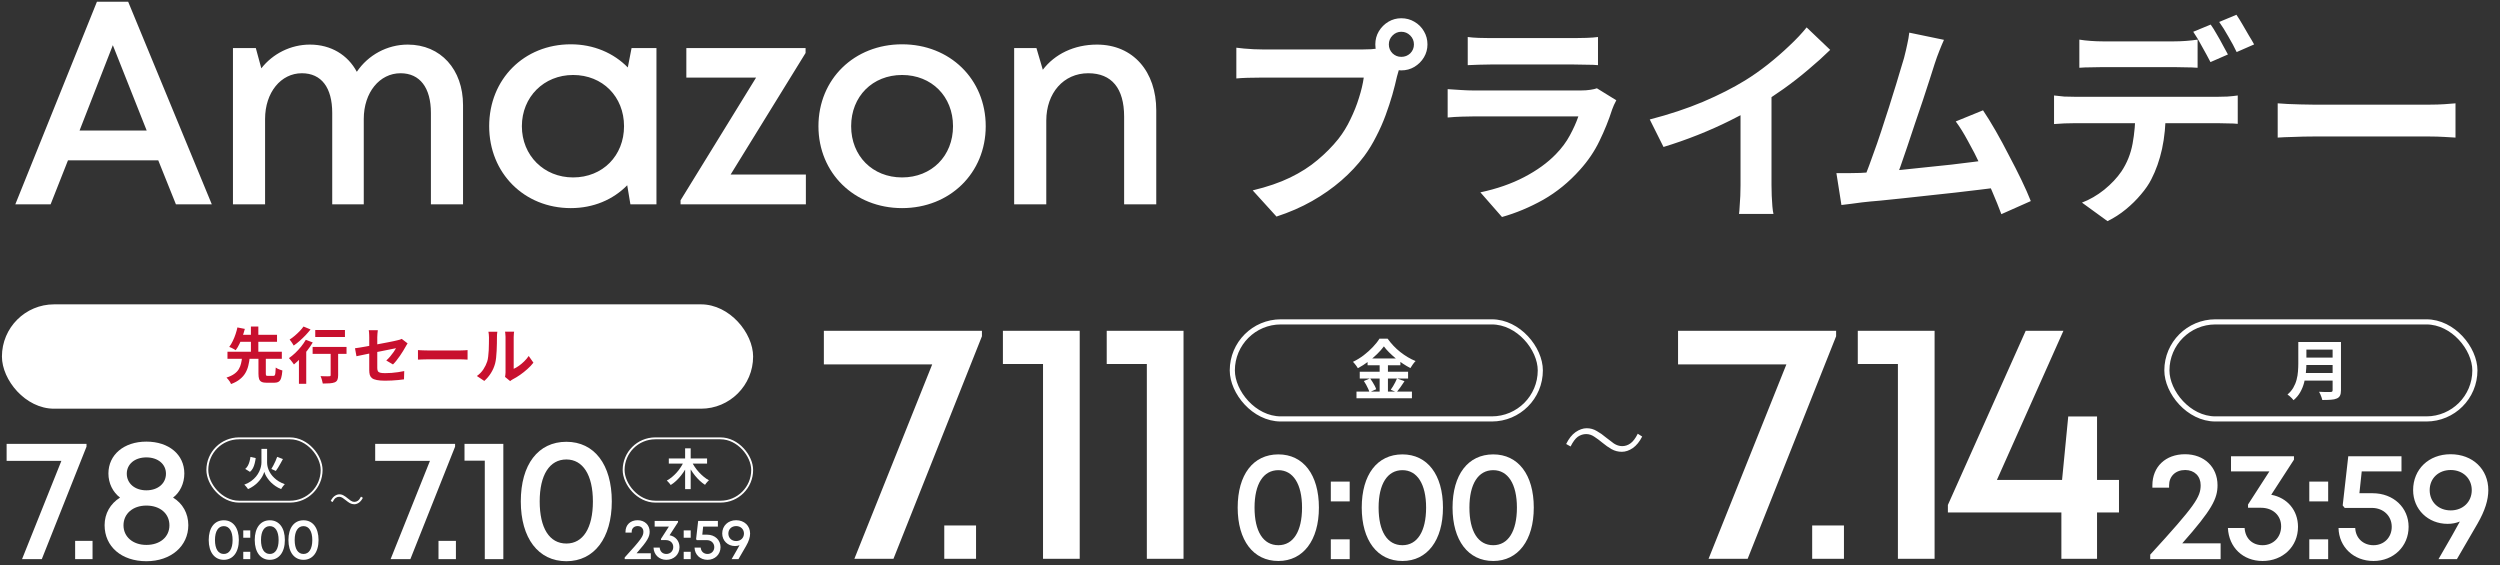
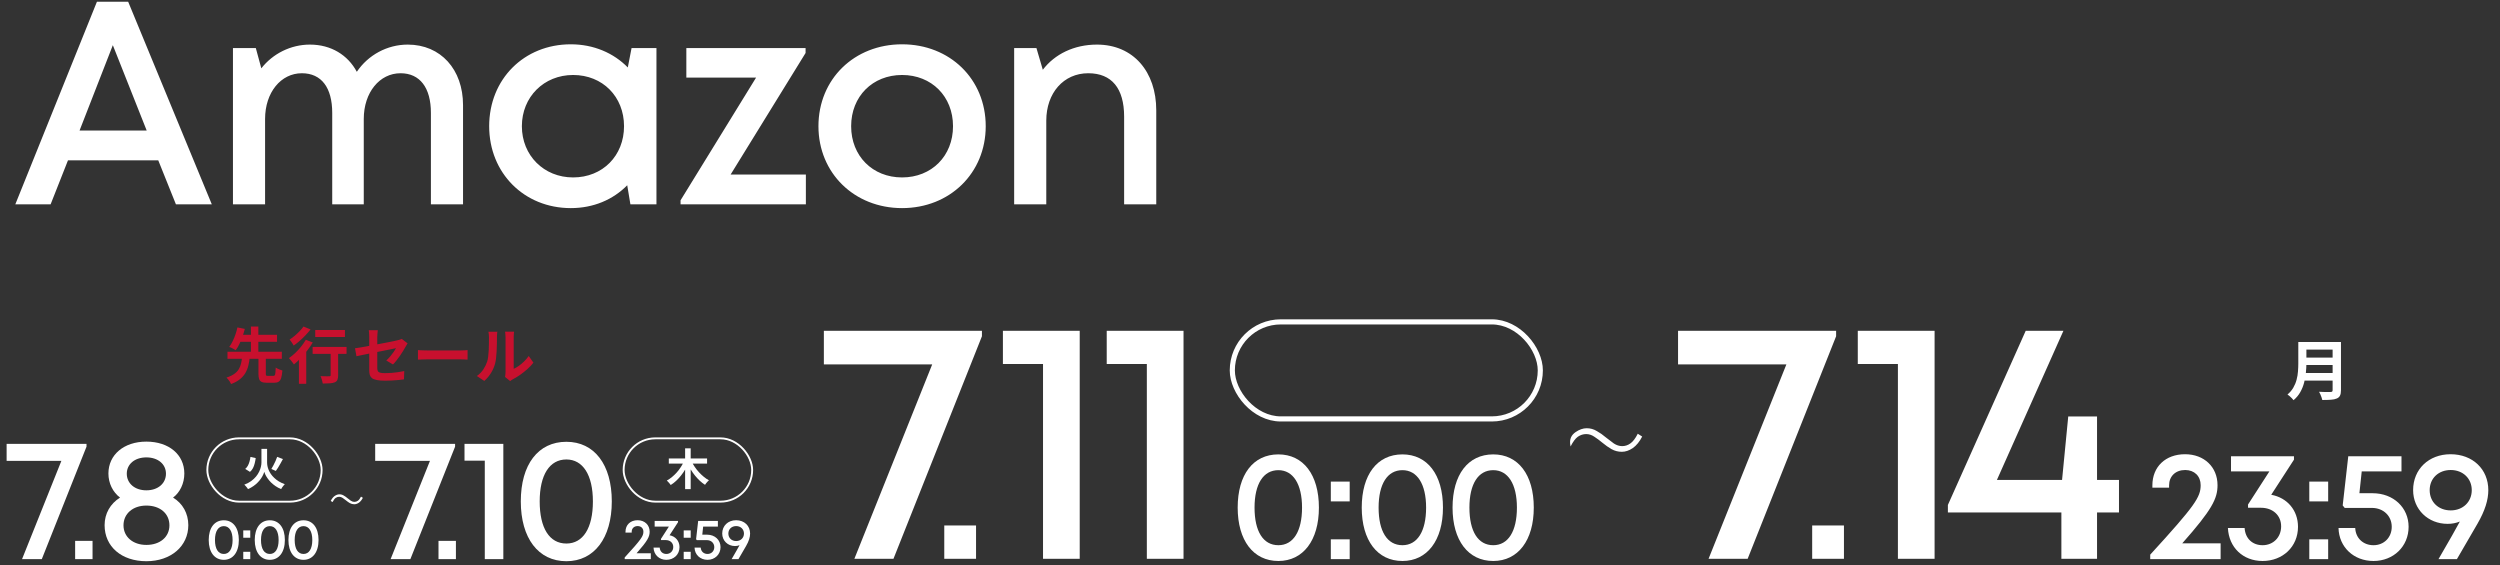
<svg xmlns="http://www.w3.org/2000/svg" width="575" height="130" viewBox="0 0 575 130" fill="none">
  <rect x="0" y="0" width="575" height="130" fill="#333333" stroke="none" />
  <path d="M36.402 36.882H15.634L11.64 47H3.52L22.291 0.405H29.48L48.717 47H40.463L36.402 36.882ZM18.297 30.026H33.74L25.952 10.39L18.297 30.026ZM93.784 10.257C101.373 10.257 106.498 15.981 106.498 24.169V47H99.109V25.966C99.109 20.175 96.58 16.846 92.12 16.846C87.328 16.846 83.666 21.24 83.666 27.364V47H76.411V25.966C76.411 20.175 73.948 16.846 69.422 16.846C64.629 16.846 60.968 21.24 60.968 27.364V47H53.58V11.055H58.838L60.103 15.715C62.765 12.32 66.892 10.257 71.285 10.257C76.145 10.257 80.005 12.653 82.069 16.514C84.665 12.653 89.058 10.257 93.784 10.257ZM150.984 11.055V47H144.993L144.261 42.607C140.999 45.935 136.473 47.865 131.281 47.865C120.564 47.865 112.51 39.811 112.51 29.028C112.51 18.178 120.564 10.19 131.281 10.19C136.539 10.19 141.132 12.187 144.394 15.515L145.259 11.055H150.984ZM131.813 40.809C138.603 40.809 143.528 35.817 143.528 29.028C143.528 22.238 138.603 17.246 131.813 17.246C125.09 17.246 120.031 22.305 120.031 29.028C120.031 35.751 125.09 40.809 131.813 40.809ZM185.35 40.144V47H156.528V46.068L173.901 17.845H157.859V11.055H185.283V12.187L168.043 40.144H185.35ZM207.479 47.865C196.496 47.865 188.242 39.811 188.242 29.028C188.242 18.178 196.496 10.19 207.479 10.19C218.462 10.19 226.716 18.178 226.716 29.028C226.716 39.811 218.462 47.865 207.479 47.865ZM207.479 40.809C214.268 40.809 219.194 35.884 219.194 29.028C219.194 22.172 214.268 17.246 207.479 17.246C200.689 17.246 195.764 22.172 195.764 29.028C195.764 35.884 200.689 40.809 207.479 40.809ZM252.293 10.257C260.68 10.257 265.939 16.514 265.939 25.367V47H258.55V26.831C258.55 20.308 255.688 16.846 250.296 16.846C244.638 16.846 240.644 21.373 240.644 27.763V47H233.256V11.055H238.381L239.846 16.048C242.575 12.453 247.035 10.257 252.293 10.257Z" fill="white" />
-   <path d="M319.434 10.217C319.434 11.02 319.719 11.706 320.287 12.275C320.856 12.81 321.525 13.078 322.295 13.078C323.097 13.078 323.783 12.81 324.352 12.275C324.921 11.706 325.205 11.02 325.205 10.217C325.205 9.414 324.921 8.729 324.352 8.16C323.783 7.591 323.097 7.307 322.295 7.307C321.525 7.307 320.856 7.591 320.287 8.16C319.719 8.729 319.434 9.414 319.434 10.217ZM316.323 10.217C316.323 9.113 316.591 8.11 317.126 7.206C317.695 6.27 318.431 5.534 319.334 4.998C320.237 4.463 321.224 4.196 322.295 4.196C323.399 4.196 324.402 4.463 325.305 4.998C326.242 5.534 326.978 6.27 327.513 7.206C328.049 8.11 328.316 9.113 328.316 10.217C328.316 11.288 328.049 12.275 327.513 13.178C326.978 14.081 326.242 14.817 325.305 15.386C324.402 15.921 323.399 16.189 322.295 16.189C321.224 16.189 320.237 15.921 319.334 15.386C318.431 14.817 317.695 14.081 317.126 13.178C316.591 12.275 316.323 11.288 316.323 10.217ZM322.395 14.182C322.161 14.65 321.96 15.219 321.793 15.888C321.625 16.523 321.458 17.109 321.291 17.644C321.023 18.882 320.672 20.27 320.237 21.809C319.802 23.314 319.284 24.887 318.681 26.526C318.079 28.165 317.36 29.788 316.524 31.394C315.721 32.999 314.801 34.505 313.764 35.91C312.258 37.917 310.502 39.791 308.495 41.53C306.487 43.27 304.246 44.842 301.77 46.247C299.295 47.652 296.568 48.84 293.591 49.81L288.121 43.788C291.467 42.986 294.344 41.999 296.752 40.828C299.161 39.657 301.252 38.319 303.025 36.813C304.832 35.308 306.421 33.702 307.792 31.996C308.896 30.591 309.833 29.069 310.602 27.429C311.405 25.79 312.058 24.151 312.559 22.512C313.095 20.839 313.463 19.283 313.663 17.845C313.162 17.845 312.325 17.845 311.154 17.845C310.017 17.845 308.662 17.845 307.09 17.845C305.551 17.845 303.928 17.845 302.222 17.845C300.549 17.845 298.927 17.845 297.355 17.845C295.782 17.845 294.36 17.845 293.089 17.845C291.851 17.845 290.931 17.845 290.329 17.845C289.158 17.845 288.021 17.861 286.917 17.895C285.846 17.928 284.993 17.979 284.358 18.046V10.97C284.859 11.037 285.462 11.104 286.164 11.171C286.9 11.238 287.636 11.288 288.372 11.321C289.142 11.355 289.794 11.371 290.329 11.371C290.864 11.371 291.617 11.371 292.587 11.371C293.591 11.371 294.745 11.371 296.05 11.371C297.355 11.371 298.709 11.371 300.114 11.371C301.553 11.371 302.975 11.371 304.38 11.371C305.818 11.371 307.157 11.371 308.394 11.371C309.632 11.371 310.703 11.371 311.606 11.371C312.509 11.371 313.162 11.371 313.563 11.371C314.065 11.371 314.667 11.355 315.37 11.321C316.106 11.288 316.808 11.171 317.477 10.97L322.395 14.182ZM337.579 8.511C338.281 8.611 339.117 8.678 340.088 8.712C341.058 8.745 341.961 8.762 342.797 8.762C343.433 8.762 344.403 8.762 345.708 8.762C347.046 8.762 348.518 8.762 350.124 8.762C351.763 8.762 353.386 8.762 354.991 8.762C356.597 8.762 358.036 8.762 359.307 8.762C360.578 8.762 361.515 8.762 362.117 8.762C362.887 8.762 363.807 8.745 364.877 8.712C365.948 8.678 366.834 8.611 367.537 8.511V14.985C366.868 14.918 365.998 14.884 364.927 14.884C363.89 14.851 362.92 14.834 362.017 14.834C361.482 14.834 360.562 14.834 359.257 14.834C357.986 14.834 356.53 14.834 354.891 14.834C353.285 14.834 351.663 14.834 350.023 14.834C348.418 14.834 346.962 14.834 345.658 14.834C344.353 14.834 343.4 14.834 342.797 14.834C341.995 14.834 341.108 14.851 340.138 14.884C339.201 14.918 338.348 14.951 337.579 14.985V8.511ZM371.752 23.064C371.585 23.398 371.401 23.766 371.2 24.168C371.033 24.569 370.899 24.904 370.798 25.171C370.029 27.58 369.059 29.989 367.888 32.397C366.751 34.773 365.245 36.997 363.372 39.071C360.863 41.882 358.052 44.173 354.941 45.946C351.83 47.686 348.669 49.007 345.457 49.91L340.489 44.24C344.269 43.437 347.632 42.266 350.575 40.727C353.519 39.188 355.945 37.432 357.852 35.458C359.19 34.087 360.26 32.648 361.063 31.143C361.9 29.604 362.552 28.149 363.02 26.777C362.652 26.777 362.017 26.777 361.114 26.777C360.21 26.777 359.123 26.777 357.852 26.777C356.614 26.777 355.276 26.777 353.837 26.777C352.399 26.777 350.927 26.777 349.421 26.777C347.916 26.777 346.477 26.777 345.106 26.777C343.734 26.777 342.496 26.777 341.392 26.777C340.322 26.777 339.452 26.777 338.783 26.777C338.181 26.777 337.328 26.794 336.224 26.827C335.12 26.861 334.032 26.928 332.962 27.028V20.504C334.032 20.571 335.07 20.638 336.073 20.705C337.11 20.772 338.013 20.805 338.783 20.805C339.285 20.805 340.037 20.805 341.041 20.805C342.078 20.805 343.266 20.805 344.604 20.805C345.942 20.805 347.364 20.805 348.869 20.805C350.408 20.805 351.93 20.805 353.436 20.805C354.975 20.805 356.43 20.805 357.802 20.805C359.173 20.805 360.361 20.805 361.364 20.805C362.368 20.805 363.121 20.805 363.623 20.805C364.425 20.805 365.145 20.755 365.78 20.655C366.449 20.555 366.951 20.438 367.286 20.304L371.752 23.064ZM379.445 27.48C383.962 26.309 388.043 24.954 391.689 23.415C395.369 21.843 398.598 20.203 401.374 18.497C403.114 17.427 404.854 16.206 406.593 14.834C408.366 13.429 410.022 11.99 411.561 10.518C413.134 9.046 414.455 7.641 415.525 6.303L420.945 11.472C419.406 12.977 417.717 14.499 415.877 16.038C414.07 17.577 412.18 19.049 410.206 20.454C408.232 21.859 406.275 23.147 404.335 24.318C402.428 25.422 400.287 26.56 397.912 27.73C395.57 28.901 393.095 30.005 390.485 31.042C387.876 32.08 385.25 32.999 382.607 33.802L379.445 27.48ZM400.321 21.709L407.446 20.053V42.634C407.446 43.37 407.463 44.173 407.497 45.043C407.53 45.913 407.58 46.716 407.647 47.452C407.714 48.221 407.798 48.806 407.898 49.208H399.969C400.036 48.806 400.086 48.221 400.12 47.452C400.187 46.716 400.237 45.913 400.27 45.043C400.304 44.173 400.321 43.37 400.321 42.634V21.709ZM447.113 9.163C446.778 9.899 446.427 10.736 446.059 11.672C445.691 12.576 445.323 13.596 444.955 14.734C444.654 15.67 444.269 16.875 443.801 18.347C443.333 19.785 442.814 21.374 442.245 23.114C441.677 24.82 441.074 26.593 440.439 28.433C439.837 30.239 439.251 31.996 438.682 33.702C438.114 35.408 437.578 36.964 437.077 38.369C436.575 39.74 436.14 40.861 435.772 41.731L428.345 41.982C428.814 40.911 429.332 39.607 429.901 38.068C430.469 36.529 431.072 34.856 431.707 33.05C432.343 31.21 432.962 29.336 433.564 27.429C434.2 25.523 434.785 23.683 435.32 21.91C435.889 20.136 436.391 18.497 436.826 16.992C437.294 15.486 437.662 14.265 437.93 13.329C438.264 12.024 438.515 10.953 438.682 10.117C438.883 9.247 439.034 8.377 439.134 7.507L447.113 9.163ZM456.095 25.372C456.999 26.71 457.969 28.282 459.006 30.089C460.043 31.895 461.063 33.786 462.067 35.759C463.104 37.7 464.057 39.573 464.927 41.38C465.797 43.186 466.516 44.809 467.085 46.247L460.311 49.258C459.742 47.719 459.039 45.98 458.203 44.039C457.4 42.099 456.513 40.125 455.543 38.118C454.607 36.111 453.636 34.221 452.633 32.447C451.663 30.641 450.726 29.136 449.823 27.931L456.095 25.372ZM427.894 39.774C429.031 39.707 430.403 39.623 432.008 39.523C433.648 39.389 435.404 39.239 437.277 39.071C439.151 38.871 441.058 38.67 442.998 38.469C444.972 38.269 446.895 38.068 448.769 37.867C450.676 37.633 452.449 37.415 454.088 37.215C455.727 37.014 457.116 36.83 458.253 36.663L459.759 43.086C458.521 43.253 457.032 43.437 455.292 43.638C453.586 43.839 451.746 44.056 449.772 44.29C447.799 44.491 445.791 44.708 443.751 44.943C441.71 45.177 439.72 45.394 437.779 45.595C435.839 45.796 434.049 45.98 432.41 46.147C430.771 46.281 429.382 46.415 428.245 46.548C427.609 46.615 426.856 46.716 425.987 46.849C425.15 46.95 424.331 47.05 423.528 47.151L422.374 39.824C423.21 39.824 424.13 39.824 425.134 39.824C426.171 39.824 427.091 39.807 427.894 39.774ZM478.25 9.113C479.053 9.247 479.94 9.347 480.91 9.414C481.88 9.481 482.783 9.515 483.62 9.515C484.255 9.515 485.125 9.515 486.229 9.515C487.333 9.515 488.554 9.515 489.892 9.515C491.23 9.515 492.552 9.515 493.857 9.515C495.195 9.515 496.416 9.515 497.52 9.515C498.624 9.515 499.46 9.515 500.029 9.515C500.899 9.515 501.802 9.481 502.739 9.414C503.675 9.347 504.579 9.247 505.448 9.113V15.587C504.579 15.52 503.675 15.486 502.739 15.486C501.802 15.453 500.899 15.436 500.029 15.436C499.46 15.436 498.624 15.436 497.52 15.436C496.416 15.436 495.195 15.436 493.857 15.436C492.552 15.436 491.23 15.436 489.892 15.436C488.588 15.436 487.366 15.436 486.229 15.436C485.125 15.436 484.255 15.436 483.62 15.436C482.75 15.436 481.83 15.453 480.86 15.486C479.889 15.486 479.02 15.52 478.25 15.587V9.113ZM472.429 21.96C473.165 22.06 473.951 22.144 474.788 22.21C475.658 22.244 476.477 22.261 477.247 22.261C477.682 22.261 478.551 22.261 479.856 22.261C481.161 22.261 482.733 22.261 484.573 22.261C486.446 22.261 488.437 22.261 490.545 22.261C492.652 22.261 494.76 22.261 496.867 22.261C499.008 22.261 500.999 22.261 502.839 22.261C504.679 22.261 506.235 22.261 507.506 22.261C508.811 22.261 509.68 22.261 510.115 22.261C510.65 22.261 511.37 22.244 512.273 22.21C513.21 22.144 514.013 22.06 514.682 21.96V28.483C514.08 28.416 513.344 28.383 512.474 28.383C511.604 28.349 510.818 28.333 510.115 28.333C509.68 28.333 508.811 28.333 507.506 28.333C506.235 28.333 504.679 28.333 502.839 28.333C500.999 28.333 499.008 28.333 496.867 28.333C494.76 28.333 492.652 28.333 490.545 28.333C488.437 28.333 486.446 28.333 484.573 28.333C482.733 28.333 481.161 28.333 479.856 28.333C478.551 28.333 477.682 28.333 477.247 28.333C476.511 28.333 475.691 28.349 474.788 28.383C473.918 28.416 473.132 28.466 472.429 28.533V21.96ZM498.122 25.472C498.122 28.717 497.838 31.645 497.269 34.254C496.7 36.83 495.881 39.155 494.81 41.229C494.241 42.367 493.438 43.538 492.401 44.742C491.398 45.946 490.244 47.084 488.939 48.154C487.634 49.225 486.229 50.128 484.724 50.864L478.852 46.599C480.625 45.929 482.332 44.943 483.971 43.638C485.61 42.3 486.932 40.895 487.935 39.423C489.206 37.516 490.06 35.391 490.494 33.05C490.929 30.708 491.147 28.182 491.147 25.472H498.122ZM508.459 5.651C508.894 6.253 509.346 6.972 509.814 7.809C510.316 8.645 510.784 9.481 511.219 10.318C511.688 11.154 512.089 11.89 512.424 12.526L508.409 14.282C507.874 13.245 507.238 12.074 506.502 10.769C505.8 9.431 505.114 8.277 504.445 7.307L508.459 5.651ZM514.381 3.393C514.816 4.028 515.284 4.781 515.786 5.651C516.288 6.487 516.773 7.324 517.241 8.16C517.743 8.963 518.144 9.649 518.445 10.217L514.431 11.974C513.929 10.903 513.293 9.715 512.524 8.411C511.788 7.106 511.085 5.985 510.416 5.049L514.381 3.393ZM523.869 23.766C524.471 23.8 525.24 23.85 526.177 23.917C527.114 23.95 528.084 23.984 529.088 24.017C530.125 24.05 531.078 24.067 531.948 24.067C532.784 24.067 533.821 24.067 535.059 24.067C536.297 24.067 537.635 24.067 539.074 24.067C540.546 24.067 542.051 24.067 543.59 24.067C545.162 24.067 546.718 24.067 548.257 24.067C549.796 24.067 551.251 24.067 552.623 24.067C553.994 24.067 555.215 24.067 556.286 24.067C557.39 24.067 558.26 24.067 558.895 24.067C560.066 24.067 561.17 24.034 562.207 23.967C563.244 23.866 564.097 23.8 564.766 23.766V31.645C564.198 31.611 563.345 31.561 562.207 31.494C561.07 31.427 559.966 31.394 558.895 31.394C558.26 31.394 557.39 31.394 556.286 31.394C555.182 31.394 553.944 31.394 552.572 31.394C551.201 31.394 549.745 31.394 548.207 31.394C546.701 31.394 545.162 31.394 543.59 31.394C542.018 31.394 540.495 31.394 539.023 31.394C537.585 31.394 536.247 31.394 535.009 31.394C533.805 31.394 532.784 31.394 531.948 31.394C530.509 31.394 529.037 31.427 527.532 31.494C526.027 31.527 524.805 31.578 523.869 31.645V23.766Z" fill="white" />
-   <rect x="0.445" y="70" width="172.771" height="24" rx="12" fill="white" />
  <path d="M59.445 82.142H61.139V85.922C61.139 86.156 61.167 86.305 61.223 86.37C61.289 86.426 61.429 86.454 61.643 86.454C61.699 86.454 61.779 86.454 61.881 86.454C61.993 86.454 62.115 86.454 62.245 86.454C62.376 86.454 62.497 86.454 62.609 86.454C62.721 86.454 62.81 86.454 62.875 86.454C63.015 86.454 63.118 86.412 63.183 86.328C63.258 86.235 63.309 86.053 63.337 85.782C63.375 85.502 63.403 85.087 63.421 84.536C63.533 84.62 63.678 84.709 63.855 84.802C64.042 84.895 64.233 84.975 64.429 85.04C64.635 85.106 64.807 85.162 64.947 85.208C64.891 85.945 64.798 86.524 64.667 86.944C64.537 87.355 64.341 87.639 64.079 87.798C63.818 87.957 63.468 88.036 63.029 88.036C62.945 88.036 62.829 88.036 62.679 88.036C62.53 88.036 62.371 88.036 62.203 88.036C62.035 88.036 61.877 88.036 61.727 88.036C61.587 88.036 61.48 88.036 61.405 88.036C60.873 88.036 60.467 87.971 60.187 87.84C59.907 87.71 59.711 87.49 59.599 87.182C59.497 86.874 59.445 86.459 59.445 85.936V82.142ZM52.319 80.896H64.821V82.52H52.319V80.896ZM54.629 77.004H63.715V78.614H54.629V77.004ZM55.679 82.156H57.443C57.378 82.819 57.271 83.454 57.121 84.06C56.981 84.667 56.757 85.236 56.449 85.768C56.151 86.291 55.735 86.767 55.203 87.196C54.681 87.635 53.995 88.013 53.145 88.33C53.089 88.171 53.001 87.999 52.879 87.812C52.758 87.635 52.627 87.457 52.487 87.28C52.357 87.112 52.226 86.968 52.095 86.846C52.842 86.603 53.439 86.319 53.887 85.992C54.345 85.665 54.69 85.302 54.923 84.9C55.166 84.49 55.339 84.055 55.441 83.598C55.553 83.141 55.633 82.66 55.679 82.156ZM54.601 75.31L56.309 75.646C56.169 76.197 55.992 76.771 55.777 77.368C55.572 77.966 55.339 78.54 55.077 79.09C54.816 79.641 54.527 80.126 54.209 80.546C54.079 80.453 53.925 80.359 53.747 80.266C53.57 80.163 53.388 80.07 53.201 79.986C53.015 79.902 52.856 79.837 52.725 79.79C53.024 79.398 53.295 78.945 53.537 78.432C53.789 77.919 54.004 77.391 54.181 76.85C54.368 76.299 54.508 75.786 54.601 75.31ZM57.709 75.1H59.417V81.386H57.709V75.1ZM72.507 75.898H79.339V77.508H72.507V75.898ZM76.049 80.266H77.771V86.314C77.771 86.753 77.715 87.098 77.603 87.35C77.501 87.612 77.295 87.808 76.987 87.938C76.679 88.059 76.301 88.134 75.853 88.162C75.405 88.2 74.869 88.218 74.243 88.218C74.206 87.975 74.136 87.686 74.033 87.35C73.94 87.023 73.837 86.743 73.725 86.51C73.996 86.519 74.267 86.529 74.537 86.538C74.808 86.547 75.051 86.552 75.265 86.552C75.48 86.543 75.629 86.538 75.713 86.538C75.844 86.538 75.933 86.519 75.979 86.482C76.026 86.436 76.049 86.365 76.049 86.272V80.266ZM71.905 79.79H79.703V81.386H71.905V79.79ZM68.755 81.442L70.225 79.958L70.435 80.042V88.274H68.755V81.442ZM70.337 78.152L71.933 78.768C71.569 79.384 71.145 80.005 70.659 80.63C70.183 81.246 69.679 81.829 69.147 82.38C68.625 82.931 68.111 83.412 67.607 83.822C67.533 83.701 67.425 83.552 67.285 83.374C67.145 83.188 67.001 83.001 66.851 82.814C66.711 82.627 66.581 82.478 66.459 82.366C66.945 82.03 67.425 81.638 67.901 81.19C68.377 80.733 68.825 80.248 69.245 79.734C69.665 79.212 70.029 78.684 70.337 78.152ZM69.805 75.1L71.429 75.772C71.084 76.211 70.697 76.659 70.267 77.116C69.838 77.564 69.39 77.993 68.923 78.404C68.457 78.815 67.999 79.174 67.551 79.482C67.486 79.352 67.397 79.202 67.285 79.034C67.173 78.857 67.057 78.684 66.935 78.516C66.823 78.348 66.716 78.208 66.613 78.096C67.005 77.853 67.402 77.559 67.803 77.214C68.205 76.869 68.583 76.514 68.937 76.15C69.292 75.777 69.581 75.427 69.805 75.1ZM84.925 85.138C84.925 84.942 84.925 84.662 84.925 84.298C84.925 83.925 84.925 83.505 84.925 83.038C84.925 82.562 84.925 82.067 84.925 81.554C84.925 81.031 84.925 80.523 84.925 80.028C84.925 79.524 84.925 79.058 84.925 78.628C84.925 78.199 84.925 77.84 84.925 77.55C84.925 77.401 84.92 77.228 84.911 77.032C84.911 76.836 84.901 76.64 84.883 76.444C84.864 76.248 84.841 76.08 84.813 75.94H86.899C86.871 76.155 86.843 76.421 86.815 76.738C86.787 77.046 86.773 77.317 86.773 77.55C86.773 77.83 86.773 78.166 86.773 78.558C86.773 78.941 86.773 79.356 86.773 79.804C86.773 80.243 86.773 80.691 86.773 81.148C86.773 81.606 86.773 82.053 86.773 82.492C86.773 82.931 86.773 83.332 86.773 83.696C86.773 84.06 86.773 84.377 86.773 84.648C86.773 84.928 86.815 85.157 86.899 85.334C86.983 85.511 87.151 85.638 87.403 85.712C87.664 85.787 88.051 85.824 88.565 85.824C89.059 85.824 89.554 85.805 90.049 85.768C90.553 85.722 91.052 85.665 91.547 85.6C92.041 85.525 92.517 85.442 92.975 85.348L92.919 87.252C92.536 87.308 92.102 87.359 91.617 87.406C91.131 87.453 90.627 87.49 90.105 87.518C89.591 87.546 89.083 87.56 88.579 87.56C87.785 87.56 87.146 87.509 86.661 87.406C86.175 87.313 85.807 87.168 85.555 86.972C85.312 86.776 85.144 86.524 85.051 86.216C84.967 85.908 84.925 85.549 84.925 85.138ZM93.745 78.978C93.679 79.081 93.6 79.207 93.507 79.356C93.423 79.496 93.348 79.627 93.283 79.748C93.133 80.037 92.942 80.364 92.709 80.728C92.485 81.092 92.242 81.466 91.981 81.848C91.719 82.231 91.449 82.595 91.169 82.94C90.898 83.285 90.637 83.579 90.385 83.822L88.845 82.912C89.153 82.641 89.451 82.334 89.741 81.988C90.039 81.633 90.305 81.288 90.539 80.952C90.772 80.607 90.954 80.317 91.085 80.084C90.954 80.103 90.725 80.15 90.399 80.224C90.081 80.29 89.689 80.369 89.223 80.462C88.756 80.555 88.247 80.658 87.697 80.77C87.146 80.873 86.591 80.98 86.031 81.092C85.471 81.204 84.929 81.316 84.407 81.428C83.884 81.531 83.413 81.629 82.993 81.722C82.573 81.806 82.237 81.876 81.985 81.932L81.649 80.098C81.919 80.061 82.274 80.01 82.713 79.944C83.151 79.87 83.641 79.785 84.183 79.692C84.724 79.59 85.289 79.482 85.877 79.37C86.465 79.258 87.048 79.146 87.627 79.034C88.205 78.922 88.747 78.82 89.251 78.726C89.755 78.624 90.193 78.535 90.567 78.46C90.94 78.376 91.22 78.311 91.407 78.264C91.603 78.218 91.785 78.171 91.953 78.124C92.121 78.068 92.27 78.007 92.401 77.942L93.745 78.978ZM96.131 80.518C96.299 80.528 96.513 80.541 96.775 80.56C97.036 80.57 97.307 80.579 97.587 80.588C97.876 80.597 98.142 80.602 98.385 80.602C98.618 80.602 98.907 80.602 99.253 80.602C99.598 80.602 99.971 80.602 100.373 80.602C100.783 80.602 101.203 80.602 101.633 80.602C102.071 80.602 102.505 80.602 102.935 80.602C103.364 80.602 103.77 80.602 104.153 80.602C104.535 80.602 104.876 80.602 105.175 80.602C105.483 80.602 105.725 80.602 105.903 80.602C106.229 80.602 106.537 80.593 106.827 80.574C107.116 80.546 107.354 80.528 107.541 80.518V82.716C107.382 82.707 107.144 82.693 106.827 82.674C106.509 82.656 106.201 82.646 105.903 82.646C105.725 82.646 105.483 82.646 105.175 82.646C104.867 82.646 104.521 82.646 104.139 82.646C103.756 82.646 103.35 82.646 102.921 82.646C102.501 82.646 102.071 82.646 101.633 82.646C101.194 82.646 100.769 82.646 100.359 82.646C99.957 82.646 99.584 82.646 99.239 82.646C98.903 82.646 98.618 82.646 98.385 82.646C97.983 82.646 97.573 82.656 97.153 82.674C96.733 82.683 96.392 82.698 96.131 82.716V80.518ZM116.161 86.692C116.189 86.552 116.212 86.394 116.231 86.216C116.259 86.029 116.273 85.843 116.273 85.656C116.273 85.553 116.273 85.348 116.273 85.04C116.273 84.732 116.273 84.359 116.273 83.92C116.273 83.481 116.273 83.01 116.273 82.506C116.273 81.993 116.273 81.475 116.273 80.952C116.273 80.43 116.273 79.939 116.273 79.482C116.273 79.016 116.273 78.609 116.273 78.264C116.273 77.909 116.273 77.653 116.273 77.494C116.273 77.177 116.254 76.901 116.217 76.668C116.189 76.435 116.17 76.309 116.161 76.29H118.247C118.237 76.309 118.219 76.439 118.191 76.682C118.163 76.915 118.149 77.191 118.149 77.508C118.149 77.667 118.149 77.905 118.149 78.222C118.149 78.53 118.149 78.889 118.149 79.3C118.149 79.701 118.149 80.131 118.149 80.588C118.149 81.046 118.149 81.498 118.149 81.946C118.149 82.385 118.149 82.805 118.149 83.206C118.149 83.598 118.149 83.934 118.149 84.214C118.149 84.494 118.149 84.7 118.149 84.83C118.531 84.662 118.928 84.433 119.339 84.144C119.749 83.855 120.151 83.519 120.543 83.136C120.944 82.744 121.299 82.324 121.607 81.876L122.685 83.416C122.302 83.92 121.835 84.415 121.285 84.9C120.743 85.385 120.183 85.829 119.605 86.23C119.026 86.632 118.471 86.968 117.939 87.238C117.789 87.322 117.668 87.397 117.575 87.462C117.481 87.537 117.402 87.602 117.337 87.658L116.161 86.692ZM109.679 86.482C110.295 86.053 110.799 85.535 111.191 84.928C111.583 84.322 111.872 83.724 112.059 83.136C112.161 82.828 112.236 82.45 112.283 82.002C112.339 81.545 112.381 81.059 112.409 80.546C112.437 80.023 112.451 79.51 112.451 79.006C112.46 78.493 112.465 78.022 112.465 77.592C112.465 77.312 112.451 77.074 112.423 76.878C112.404 76.673 112.376 76.481 112.339 76.304H114.397C114.387 76.323 114.373 76.402 114.355 76.542C114.345 76.673 114.331 76.832 114.313 77.018C114.303 77.195 114.299 77.382 114.299 77.578C114.299 77.989 114.294 78.469 114.285 79.02C114.275 79.561 114.257 80.117 114.229 80.686C114.201 81.255 114.159 81.797 114.103 82.31C114.047 82.814 113.972 83.243 113.879 83.598C113.664 84.391 113.342 85.129 112.913 85.81C112.493 86.482 111.984 87.084 111.387 87.616L109.679 86.482Z" fill="#C8102E" />
  <path d="M19.899 102.09V102.728L9.614 128.6H5.07L14.119 105.997H1.522V102.09H19.899ZM17.281 124.398H21.286V128.6H17.281V124.398ZM39.805 114.448C41.998 115.764 43.313 118.076 43.313 120.787C43.313 125.61 39.327 129.079 33.666 129.079C27.965 129.079 24.058 125.73 24.058 120.787C24.058 118.116 25.374 115.844 27.607 114.448C25.932 113.173 24.936 111.139 24.936 108.907C24.936 104.602 28.483 101.572 33.666 101.572C38.848 101.572 42.396 104.562 42.396 108.907C42.396 111.179 41.4 113.252 39.805 114.448ZM33.666 105.2C30.995 105.2 29.161 106.754 29.161 108.947C29.161 111.179 30.995 112.774 33.666 112.774C36.337 112.774 38.171 111.179 38.171 108.947C38.171 106.754 36.337 105.2 33.666 105.2ZM33.666 125.331C36.855 125.331 38.968 123.458 38.968 120.827C38.968 118.156 36.855 116.282 33.666 116.282C30.556 116.282 28.404 118.156 28.404 120.827C28.404 123.458 30.556 125.331 33.666 125.331Z" fill="white" />
  <rect x="47.688" y="100.819" width="26.287" height="14.562" rx="7.281" stroke="white" stroke-width="0.438" />
  <path d="M57.602 105.09L58.812 105.36C58.759 105.774 58.682 106.177 58.582 106.57C58.489 106.964 58.355 107.33 58.182 107.67C58.009 108.004 57.779 108.29 57.492 108.53L56.402 107.85C56.649 107.644 56.849 107.4 57.002 107.12C57.162 106.834 57.289 106.52 57.382 106.18C57.482 105.834 57.555 105.47 57.602 105.09ZM63.742 105.08L65.072 105.58C64.899 105.9 64.719 106.23 64.532 106.57C64.345 106.904 64.159 107.224 63.972 107.53C63.792 107.83 63.615 108.094 63.442 108.32L62.412 107.86C62.565 107.614 62.725 107.33 62.892 107.01C63.065 106.69 63.225 106.364 63.372 106.03C63.519 105.69 63.642 105.374 63.742 105.08ZM60.782 103.24H61.432V106.38C61.432 106.627 61.459 106.897 61.512 107.19C61.572 107.484 61.665 107.784 61.792 108.09C61.919 108.397 62.085 108.704 62.292 109.01C62.505 109.317 62.762 109.614 63.062 109.9C63.362 110.187 63.712 110.457 64.112 110.71C64.519 110.957 64.982 111.177 65.502 111.37C65.409 111.457 65.309 111.567 65.202 111.7C65.095 111.834 64.992 111.97 64.892 112.11C64.799 112.25 64.722 112.377 64.662 112.49C64.182 112.297 63.749 112.067 63.362 111.8C62.975 111.534 62.632 111.254 62.332 110.96C62.039 110.66 61.785 110.36 61.572 110.06C61.359 109.76 61.185 109.477 61.052 109.21C60.925 108.944 60.832 108.71 60.772 108.51C60.725 108.717 60.639 108.954 60.512 109.22C60.392 109.487 60.229 109.77 60.022 110.07C59.822 110.364 59.579 110.657 59.292 110.95C59.012 111.244 58.682 111.524 58.302 111.79C57.929 112.057 57.509 112.29 57.042 112.49C56.989 112.397 56.912 112.287 56.812 112.16C56.712 112.034 56.605 111.907 56.492 111.78C56.379 111.654 56.279 111.55 56.192 111.47C56.799 111.244 57.322 110.97 57.762 110.65C58.209 110.324 58.582 109.977 58.882 109.61C59.182 109.244 59.422 108.87 59.602 108.49C59.789 108.104 59.922 107.734 60.002 107.38C60.089 107.02 60.132 106.687 60.132 106.38V103.24H60.782Z" fill="white" />
  <path d="M51.477 128.759C49.339 128.759 48.005 127.003 48.005 124.205C48.005 121.393 49.325 119.664 51.477 119.664C53.602 119.664 54.935 121.393 54.935 124.205C54.935 127.003 53.589 128.759 51.477 128.759ZM51.477 127.412C52.744 127.412 53.497 126.237 53.497 124.205C53.497 122.185 52.731 121.01 51.477 121.01C50.197 121.01 49.444 122.185 49.444 124.205C49.444 126.237 50.183 127.412 51.477 127.412ZM55.951 121.987H57.562V123.677H55.951V121.987ZM55.951 126.911H57.562V128.6H55.951V126.911ZM62.061 128.759C59.923 128.759 58.59 127.003 58.59 124.205C58.59 121.393 59.91 119.664 62.061 119.664C64.187 119.664 65.52 121.393 65.52 124.205C65.52 127.003 64.173 128.759 62.061 128.759ZM62.061 127.412C63.329 127.412 64.081 126.237 64.081 124.205C64.081 122.185 63.315 121.01 62.061 121.01C60.781 121.01 60.029 122.185 60.029 124.205C60.029 126.237 60.768 127.412 62.061 127.412ZM69.809 128.759C67.671 128.759 66.338 127.003 66.338 124.205C66.338 121.393 67.658 119.664 69.809 119.664C71.934 119.664 73.268 121.393 73.268 124.205C73.268 127.003 71.921 128.759 69.809 128.759ZM69.809 127.412C71.076 127.412 71.829 126.237 71.829 124.205C71.829 122.185 71.063 121.01 69.809 121.01C68.529 121.01 67.776 122.185 67.776 124.205C67.776 126.237 68.516 127.412 69.809 127.412Z" fill="white" />
  <path d="M81.477 115.982C81.121 115.982 80.788 115.896 80.477 115.724C80.179 115.552 79.891 115.351 79.616 115.121C79.34 114.891 79.07 114.69 78.806 114.518C78.553 114.345 78.289 114.259 78.013 114.259C77.726 114.259 77.456 114.345 77.203 114.518C76.962 114.69 76.727 115.006 76.497 115.465L76.066 115.224C76.319 114.707 76.623 114.322 76.979 114.07C77.347 113.817 77.709 113.691 78.065 113.691C78.421 113.691 78.749 113.782 79.047 113.966C79.357 114.139 79.644 114.34 79.909 114.569C80.184 114.788 80.449 114.989 80.701 115.173C80.966 115.345 81.236 115.431 81.511 115.431C81.799 115.431 82.063 115.345 82.304 115.173C82.557 115 82.798 114.684 83.028 114.225L83.459 114.5C83.206 114.994 82.901 115.368 82.545 115.621C82.189 115.862 81.833 115.982 81.477 115.982Z" fill="white" />
  <path d="M104.671 102.09V102.728L94.386 128.6H89.841L98.89 105.997H86.293V102.09H104.671ZM100.856 124.398H104.861V128.6H100.856V124.398ZM115.766 102.09V128.6H111.501V105.957H106.837V102.09H115.766ZM130.268 129.079C123.81 129.079 119.784 123.777 119.784 115.325C119.784 106.834 123.77 101.612 130.268 101.612C136.686 101.612 140.713 106.834 140.713 115.325C140.713 123.777 136.647 129.079 130.268 129.079ZM130.268 125.012C134.095 125.012 136.367 121.464 136.367 115.325C136.367 109.226 134.055 105.678 130.268 105.678C126.401 105.678 124.129 109.226 124.129 115.325C124.129 121.464 126.361 125.012 130.268 125.012Z" fill="white" />
  <rect x="143.436" y="100.819" width="29.562" height="14.562" rx="7.281" stroke="white" stroke-width="0.438" />
  <path d="M153.827 105.44H162.627V106.63H153.827V105.44ZM157.577 103.11H158.857V112.5H157.577V103.11ZM157.317 106.09L158.377 106.45C158.15 106.977 157.89 107.487 157.597 107.98C157.303 108.474 156.98 108.94 156.627 109.38C156.28 109.82 155.907 110.227 155.507 110.6C155.113 110.967 154.7 111.284 154.267 111.55C154.2 111.45 154.113 111.337 154.007 111.21C153.9 111.084 153.79 110.96 153.677 110.84C153.563 110.714 153.46 110.61 153.367 110.53C153.78 110.304 154.18 110.03 154.567 109.71C154.96 109.384 155.33 109.027 155.677 108.64C156.023 108.247 156.333 107.834 156.607 107.4C156.887 106.967 157.123 106.53 157.317 106.09ZM159.087 106.14C159.28 106.567 159.52 106.99 159.807 107.41C160.093 107.83 160.41 108.23 160.757 108.61C161.11 108.99 161.48 109.34 161.867 109.66C162.253 109.98 162.65 110.25 163.057 110.47C162.963 110.544 162.857 110.644 162.737 110.77C162.623 110.89 162.513 111.017 162.407 111.15C162.307 111.284 162.223 111.404 162.157 111.51C161.737 111.244 161.333 110.93 160.947 110.57C160.56 110.204 160.19 109.804 159.837 109.37C159.483 108.93 159.16 108.467 158.867 107.98C158.573 107.494 158.31 106.997 158.077 106.49L159.087 106.14Z" fill="white" />
  <path d="M149.685 127.254V128.6H143.679V128.217C147.52 124.02 147.982 123.307 147.982 122.29C147.982 121.525 147.454 120.997 146.662 120.997C145.83 120.997 145.289 121.538 145.289 122.304V122.502H143.864V122.304C143.864 120.72 144.986 119.65 146.649 119.65C148.286 119.65 149.421 120.746 149.421 122.29C149.421 123.439 148.959 124.376 146.411 127.254H149.685ZM154.003 123.109C155.376 123.36 156.287 124.442 156.287 125.841C156.287 127.544 154.98 128.759 153.264 128.759C151.588 128.759 150.387 127.597 150.307 125.947H151.733C151.786 126.831 152.393 127.412 153.264 127.412C154.175 127.412 154.848 126.739 154.848 125.802C154.848 124.865 154.135 124.218 153.132 124.218H152.023V123.941L153.845 121.116H150.571V119.822H155.944V120.112L154.003 123.109ZM157.251 121.987H158.861V123.677H157.251V121.987ZM157.251 126.911H158.861V128.6H157.251V126.911ZM162.648 122.977C164.443 122.977 165.724 124.218 165.724 125.841C165.724 127.518 164.43 128.759 162.727 128.759C161.038 128.759 159.784 127.571 159.744 125.947H161.17C161.209 126.818 161.856 127.412 162.727 127.412C163.625 127.412 164.285 126.752 164.285 125.841C164.285 124.917 163.572 124.231 162.595 124.231H160.272L160.1 124.02L160.576 119.822H165.116V121.116H161.724L161.526 122.977H162.648ZM169.304 119.65C171.191 119.65 172.524 120.931 172.524 122.713C172.524 123.545 172.247 124.455 171.6 125.577L169.845 128.6H168.274C169.317 126.792 169.726 126.092 170.096 125.393C169.766 125.525 169.422 125.591 169.053 125.591C167.376 125.591 166.109 124.35 166.109 122.713C166.109 120.931 167.442 119.65 169.304 119.65ZM169.317 124.442C170.36 124.442 171.112 123.716 171.112 122.713C171.112 121.723 170.36 120.997 169.317 120.997C168.274 120.997 167.522 121.71 167.522 122.713C167.522 123.729 168.274 124.442 169.317 124.442Z" fill="white" />
  <path d="M225.845 76.077V77.339L205.498 128.521H196.507L214.409 83.805H189.489V76.077H225.845ZM217.182 120.853H224.49V128.521H217.182V120.853ZM248.334 76.077V128.521H239.895V83.727H230.668V76.077H248.334ZM272.211 76.077V128.521H263.773V83.727H254.546V76.077H272.211Z" fill="white" />
  <rect x="283.432" y="74.031" width="70.839" height="22.323" rx="11.162" stroke="white" stroke-width="1.18" />
-   <path d="M318.293 79.665C317.883 80.235 317.363 80.825 316.733 81.436C316.113 82.046 315.423 82.631 314.662 83.191C313.912 83.751 313.127 84.251 312.307 84.691C312.227 84.541 312.122 84.376 311.992 84.196C311.872 84.016 311.737 83.841 311.587 83.671C311.447 83.501 311.312 83.351 311.182 83.221C312.042 82.811 312.867 82.306 313.657 81.706C314.447 81.095 315.153 80.46 315.773 79.8C316.403 79.14 316.903 78.505 317.273 77.895H319.149C319.559 78.465 320.009 79.01 320.499 79.53C320.989 80.05 321.514 80.53 322.074 80.97C322.634 81.41 323.21 81.806 323.8 82.156C324.39 82.506 324.985 82.801 325.585 83.041C325.355 83.271 325.14 83.531 324.94 83.821C324.74 84.111 324.555 84.391 324.385 84.661C323.815 84.361 323.235 84.016 322.644 83.626C322.064 83.236 321.504 82.821 320.964 82.381C320.424 81.931 319.924 81.475 319.464 81.015C319.004 80.555 318.613 80.105 318.293 79.665ZM314.542 82.441H322.089V84.016H314.542V82.441ZM312.742 85.501H323.86V87.062H312.742V85.501ZM311.992 90.063H324.745V91.608H311.992V90.063ZM317.318 83.071H319.224V90.843H317.318V83.071ZM313.687 87.632L315.128 87.032C315.318 87.282 315.503 87.557 315.683 87.857C315.873 88.157 316.043 88.452 316.193 88.742C316.343 89.032 316.453 89.292 316.523 89.522L314.978 90.213C314.918 89.983 314.818 89.718 314.677 89.417C314.537 89.107 314.382 88.797 314.212 88.487C314.042 88.177 313.867 87.892 313.687 87.632ZM321.309 87.047L323.034 87.677C322.734 88.137 322.424 88.597 322.104 89.057C321.784 89.507 321.489 89.893 321.219 90.213L319.869 89.642C320.039 89.402 320.214 89.137 320.394 88.847C320.574 88.547 320.744 88.242 320.904 87.932C321.064 87.612 321.199 87.317 321.309 87.047Z" fill="white" />
  <path d="M294.025 129.027C288.261 129.027 284.666 124.294 284.666 116.75C284.666 109.17 288.225 104.509 294.025 104.509C299.755 104.509 303.349 109.17 303.349 116.75C303.349 124.294 299.719 129.027 294.025 129.027ZM294.025 125.397C297.442 125.397 299.47 122.23 299.47 116.75C299.47 111.306 297.406 108.138 294.025 108.138C290.574 108.138 288.545 111.306 288.545 116.75C288.545 122.23 290.538 125.397 294.025 125.397ZM306.087 110.772H310.429V115.327H306.087V110.772ZM306.087 124.045H310.429V128.6H306.087V124.045ZM322.559 129.027C316.794 129.027 313.2 124.294 313.2 116.75C313.2 109.17 316.759 104.509 322.559 104.509C328.289 104.509 331.883 109.17 331.883 116.75C331.883 124.294 328.253 129.027 322.559 129.027ZM322.559 125.397C325.975 125.397 328.004 122.23 328.004 116.75C328.004 111.306 325.94 108.138 322.559 108.138C319.107 108.138 317.079 111.306 317.079 116.75C317.079 122.23 319.072 125.397 322.559 125.397ZM343.446 129.027C337.681 129.027 334.087 124.294 334.087 116.75C334.087 109.17 337.646 104.509 343.446 104.509C349.176 104.509 352.77 109.17 352.77 116.75C352.77 124.294 349.14 129.027 343.446 129.027ZM343.446 125.397C346.863 125.397 348.891 122.23 348.891 116.75C348.891 111.306 346.827 108.138 343.446 108.138C339.994 108.138 337.966 111.306 337.966 116.75C337.966 122.23 339.959 125.397 343.446 125.397Z" fill="white" />
-   <path d="M373.017 103.914C372.175 103.914 371.386 103.71 370.653 103.302C369.946 102.895 369.267 102.419 368.614 101.875C367.962 101.332 367.324 100.856 366.699 100.449C366.101 100.041 365.476 99.837 364.823 99.837C364.144 99.837 363.505 100.041 362.907 100.449C362.337 100.856 361.78 101.604 361.236 102.691L360.217 102.12C360.815 100.897 361.535 99.987 362.377 99.389C363.247 98.791 364.103 98.492 364.946 98.492C365.788 98.492 366.563 98.71 367.269 99.144C368.003 99.552 368.682 100.028 369.307 100.571C369.96 101.087 370.585 101.563 371.183 101.998C371.808 102.405 372.446 102.609 373.099 102.609C373.778 102.609 374.403 102.405 374.974 101.998C375.572 101.59 376.142 100.843 376.686 99.756L377.705 100.408C377.107 101.577 376.387 102.46 375.544 103.058C374.702 103.628 373.859 103.914 373.017 103.914Z" fill="white" />
+   <path d="M373.017 103.914C372.175 103.914 371.386 103.71 370.653 103.302C369.946 102.895 369.267 102.419 368.614 101.875C367.962 101.332 367.324 100.856 366.699 100.449C366.101 100.041 365.476 99.837 364.823 99.837C364.144 99.837 363.505 100.041 362.907 100.449C362.337 100.856 361.78 101.604 361.236 102.691C360.815 100.897 361.535 99.987 362.377 99.389C363.247 98.791 364.103 98.492 364.946 98.492C365.788 98.492 366.563 98.71 367.269 99.144C368.003 99.552 368.682 100.028 369.307 100.571C369.96 101.087 370.585 101.563 371.183 101.998C371.808 102.405 372.446 102.609 373.099 102.609C373.778 102.609 374.403 102.405 374.974 101.998C375.572 101.59 376.142 100.843 376.686 99.756L377.705 100.408C377.107 101.577 376.387 102.46 375.544 103.058C374.702 103.628 373.859 103.914 373.017 103.914Z" fill="white" />
  <path d="M422.307 76.077V77.339L401.961 128.521H392.97L410.872 83.805H385.952V76.077H422.307ZM416.8 120.853H424.108V128.521H416.8V120.853ZM444.956 76.077V128.521H436.518V83.727H427.291V76.077H444.956ZM487.366 117.874H482.319V128.521H474.117V117.874H448.014V116.139L465.916 76.077H474.591L459.291 110.382H474.275L475.695 95.793H482.319V110.382H487.366V117.874Z" fill="white" />
-   <rect x="498.385" y="74.031" width="70.839" height="22.323" rx="11.162" stroke="white" stroke-width="1.18" />
  <path d="M529.856 78.66H537.342V80.415H529.856V78.66ZM529.871 82.246H537.417V83.956H529.871V82.246ZM529.781 85.787H537.312V87.542H529.781V85.787ZM528.61 78.66H530.471V83.626C530.471 84.276 530.431 84.976 530.351 85.727C530.281 86.477 530.146 87.237 529.946 88.007C529.746 88.777 529.451 89.507 529.06 90.198C528.67 90.888 528.155 91.503 527.515 92.043C527.425 91.913 527.295 91.763 527.125 91.593C526.965 91.423 526.79 91.258 526.6 91.098C526.42 90.938 526.26 90.818 526.12 90.738C526.69 90.258 527.14 89.728 527.47 89.147C527.81 88.557 528.06 87.947 528.22 87.317C528.39 86.687 528.495 86.057 528.535 85.427C528.585 84.796 528.61 84.191 528.61 83.611V78.66ZM536.502 78.66H538.423V89.748C538.423 90.288 538.348 90.703 538.198 90.993C538.058 91.283 537.813 91.503 537.462 91.653C537.102 91.813 536.652 91.908 536.112 91.938C535.572 91.978 534.912 91.998 534.132 91.998C534.092 91.818 534.032 91.613 533.952 91.383C533.872 91.153 533.782 90.923 533.682 90.693C533.582 90.463 533.482 90.268 533.382 90.108C533.732 90.128 534.087 90.143 534.447 90.153C534.817 90.153 535.142 90.153 535.422 90.153C535.712 90.153 535.917 90.153 536.037 90.153C536.207 90.153 536.327 90.123 536.397 90.063C536.467 89.993 536.502 89.878 536.502 89.718V78.66Z" fill="white" />
  <path d="M510.742 124.97V128.6H494.55V127.568C504.906 116.252 506.151 114.33 506.151 111.59C506.151 109.526 504.728 108.103 502.593 108.103C500.351 108.103 498.892 109.562 498.892 111.626V112.16H495.048V111.626C495.048 107.356 498.073 104.473 502.557 104.473C506.97 104.473 510.03 107.427 510.03 111.59C510.03 114.686 508.784 117.213 501.916 124.97H510.742ZM522.384 113.796C526.085 114.473 528.54 117.391 528.54 121.163C528.54 125.753 525.017 129.027 520.391 129.027C515.872 129.027 512.633 125.896 512.42 121.447H516.263C516.405 123.832 518.042 125.397 520.391 125.397C522.846 125.397 524.661 123.583 524.661 121.056C524.661 118.529 522.74 116.786 520.035 116.786H517.046V116.038L521.957 108.423H513.131V104.936H527.615V105.719L522.384 113.796ZM531.137 110.772H535.479V115.327H531.137V110.772ZM531.137 124.045H535.479V128.6H531.137V124.045ZM545.688 113.441C550.527 113.441 553.979 116.786 553.979 121.163C553.979 125.682 550.492 129.027 545.901 129.027C541.346 129.027 537.966 125.824 537.859 121.447H541.702C541.809 123.796 543.553 125.397 545.901 125.397C548.321 125.397 550.1 123.618 550.1 121.163C550.1 118.672 548.179 116.821 545.545 116.821H539.282L538.82 116.252L540.101 104.936H552.342V108.423H543.197L542.663 113.441H545.688ZM563.63 104.473C568.719 104.473 572.313 107.925 572.313 112.729C572.313 114.971 571.566 117.426 569.822 120.451L565.089 128.6H560.854C563.666 123.725 564.769 121.839 565.765 119.953C564.876 120.309 563.95 120.487 562.954 120.487C558.435 120.487 555.018 117.142 555.018 112.729C555.018 107.925 558.613 104.473 563.63 104.473ZM563.666 117.391C566.477 117.391 568.505 115.433 568.505 112.729C568.505 110.06 566.477 108.103 563.666 108.103C560.854 108.103 558.826 110.024 558.826 112.729C558.826 115.469 560.854 117.391 563.666 117.391Z" fill="white" />
</svg>